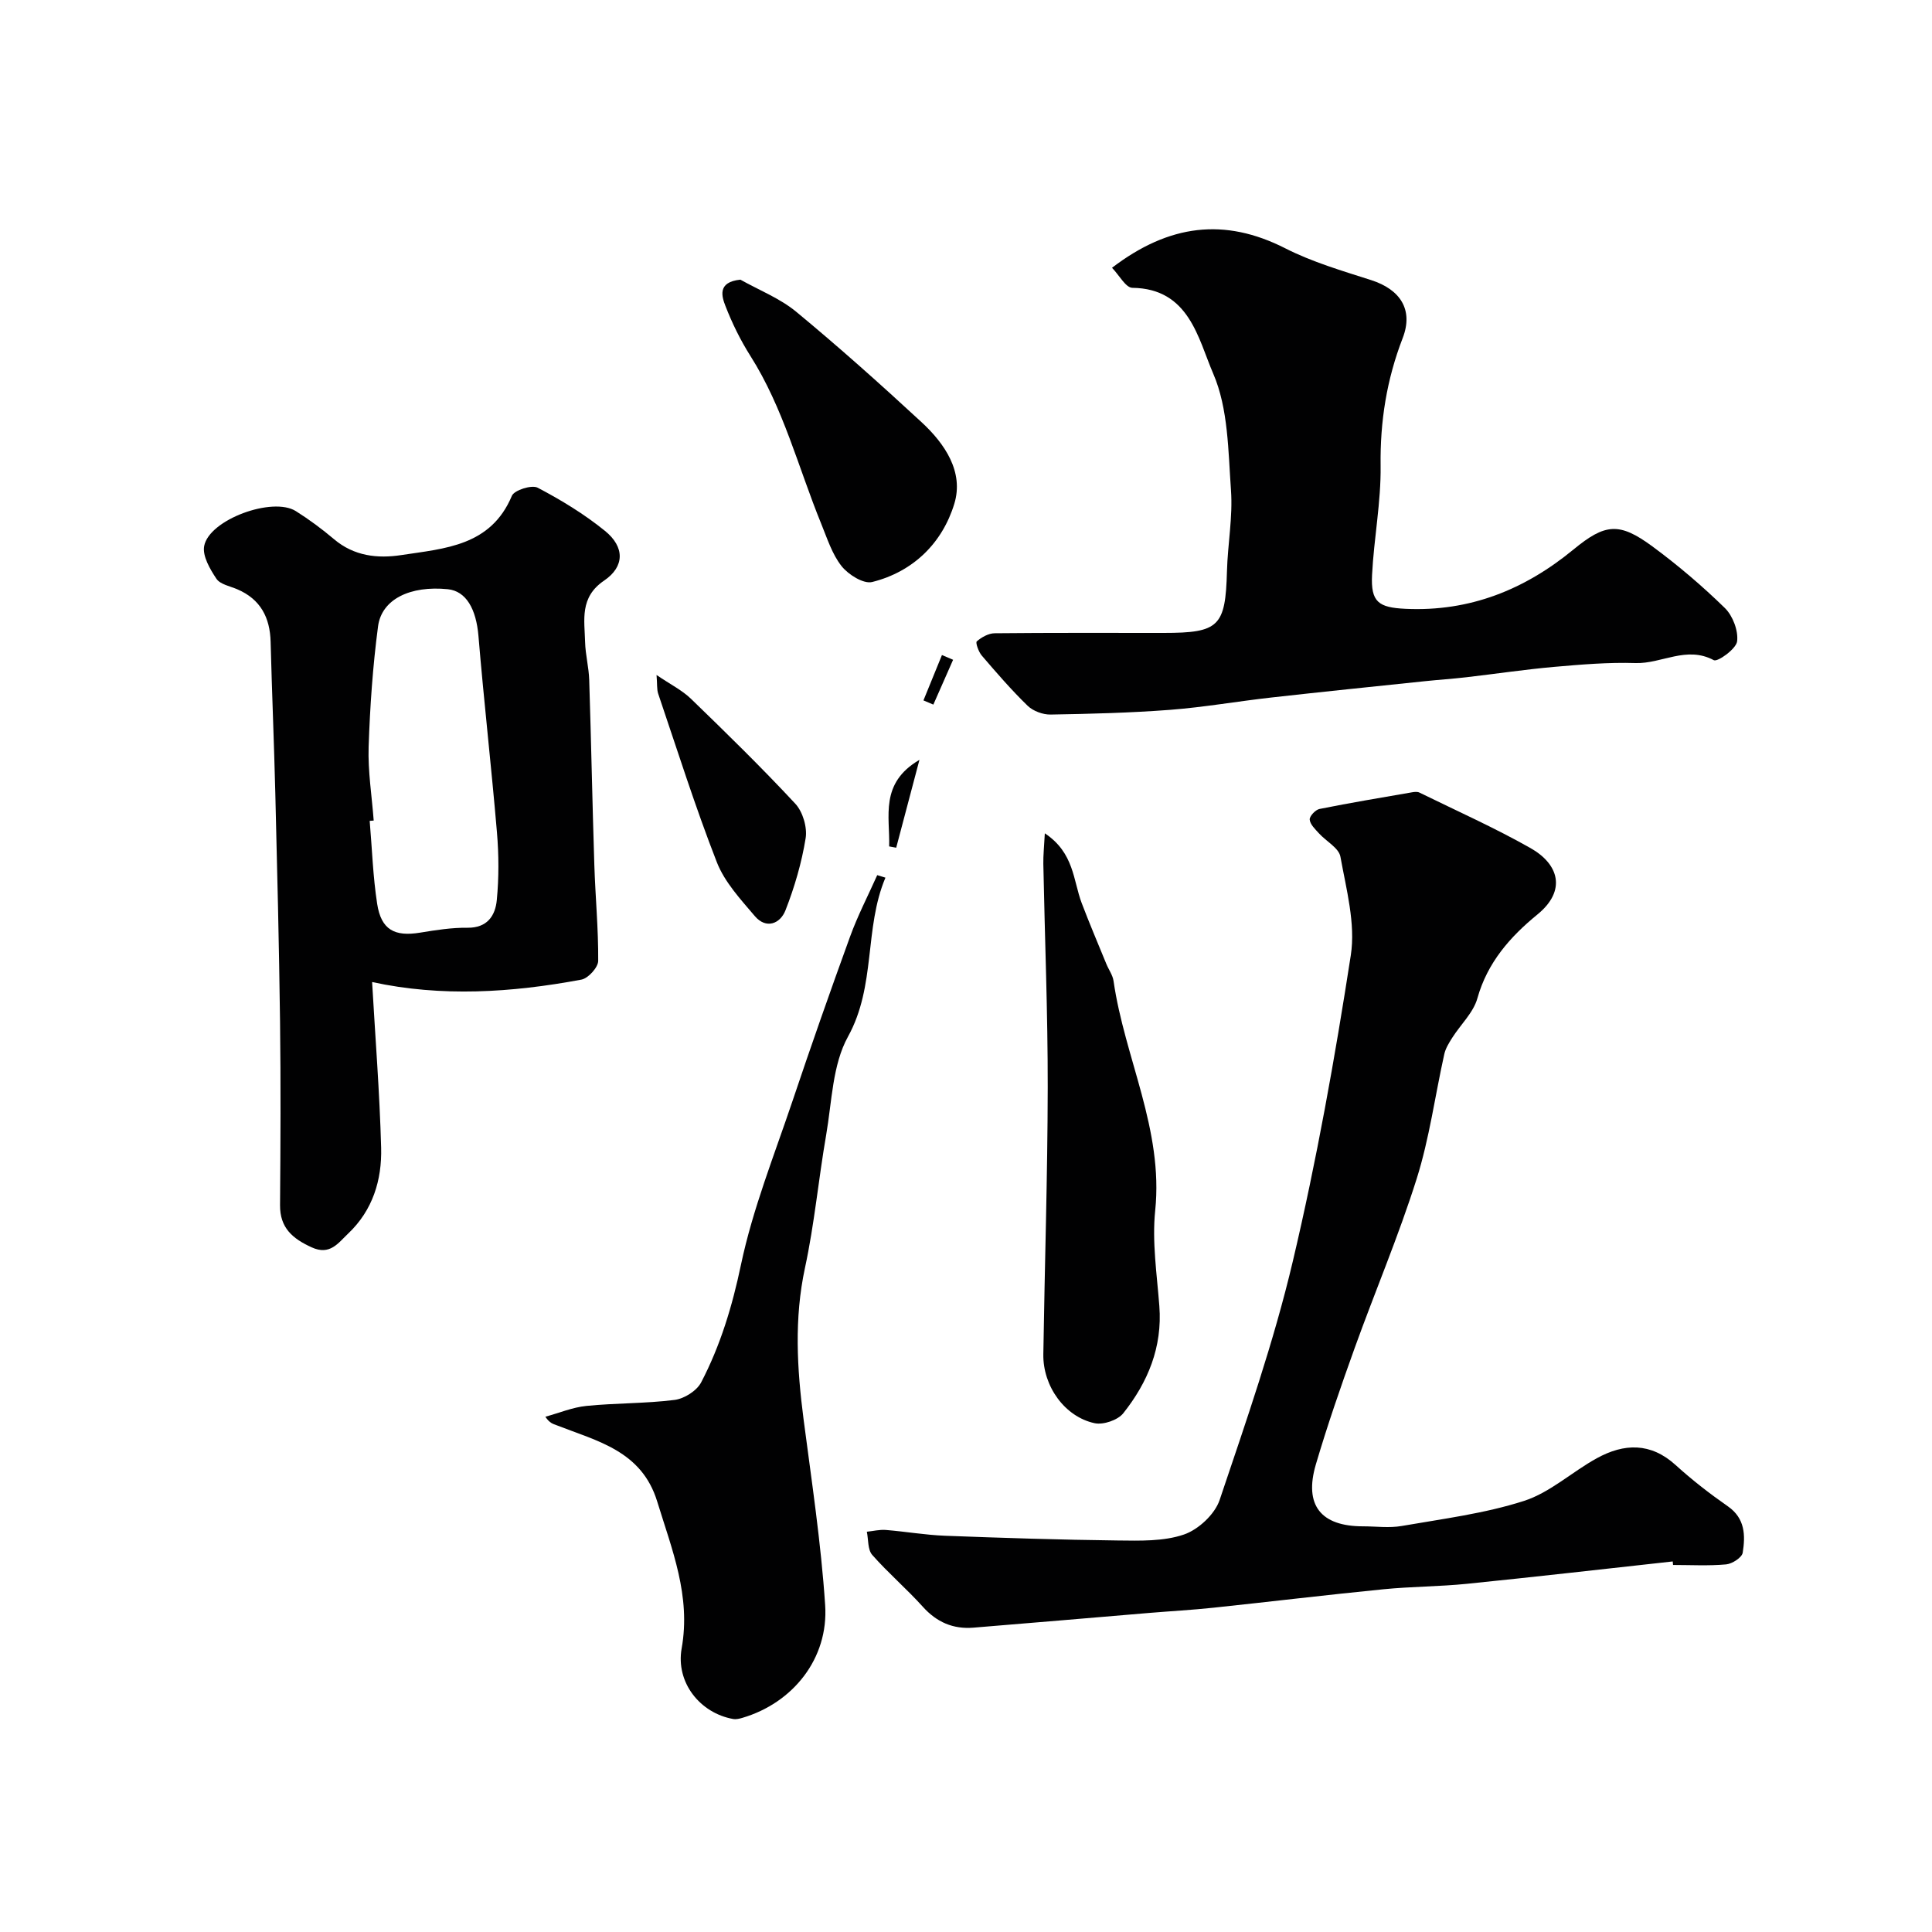
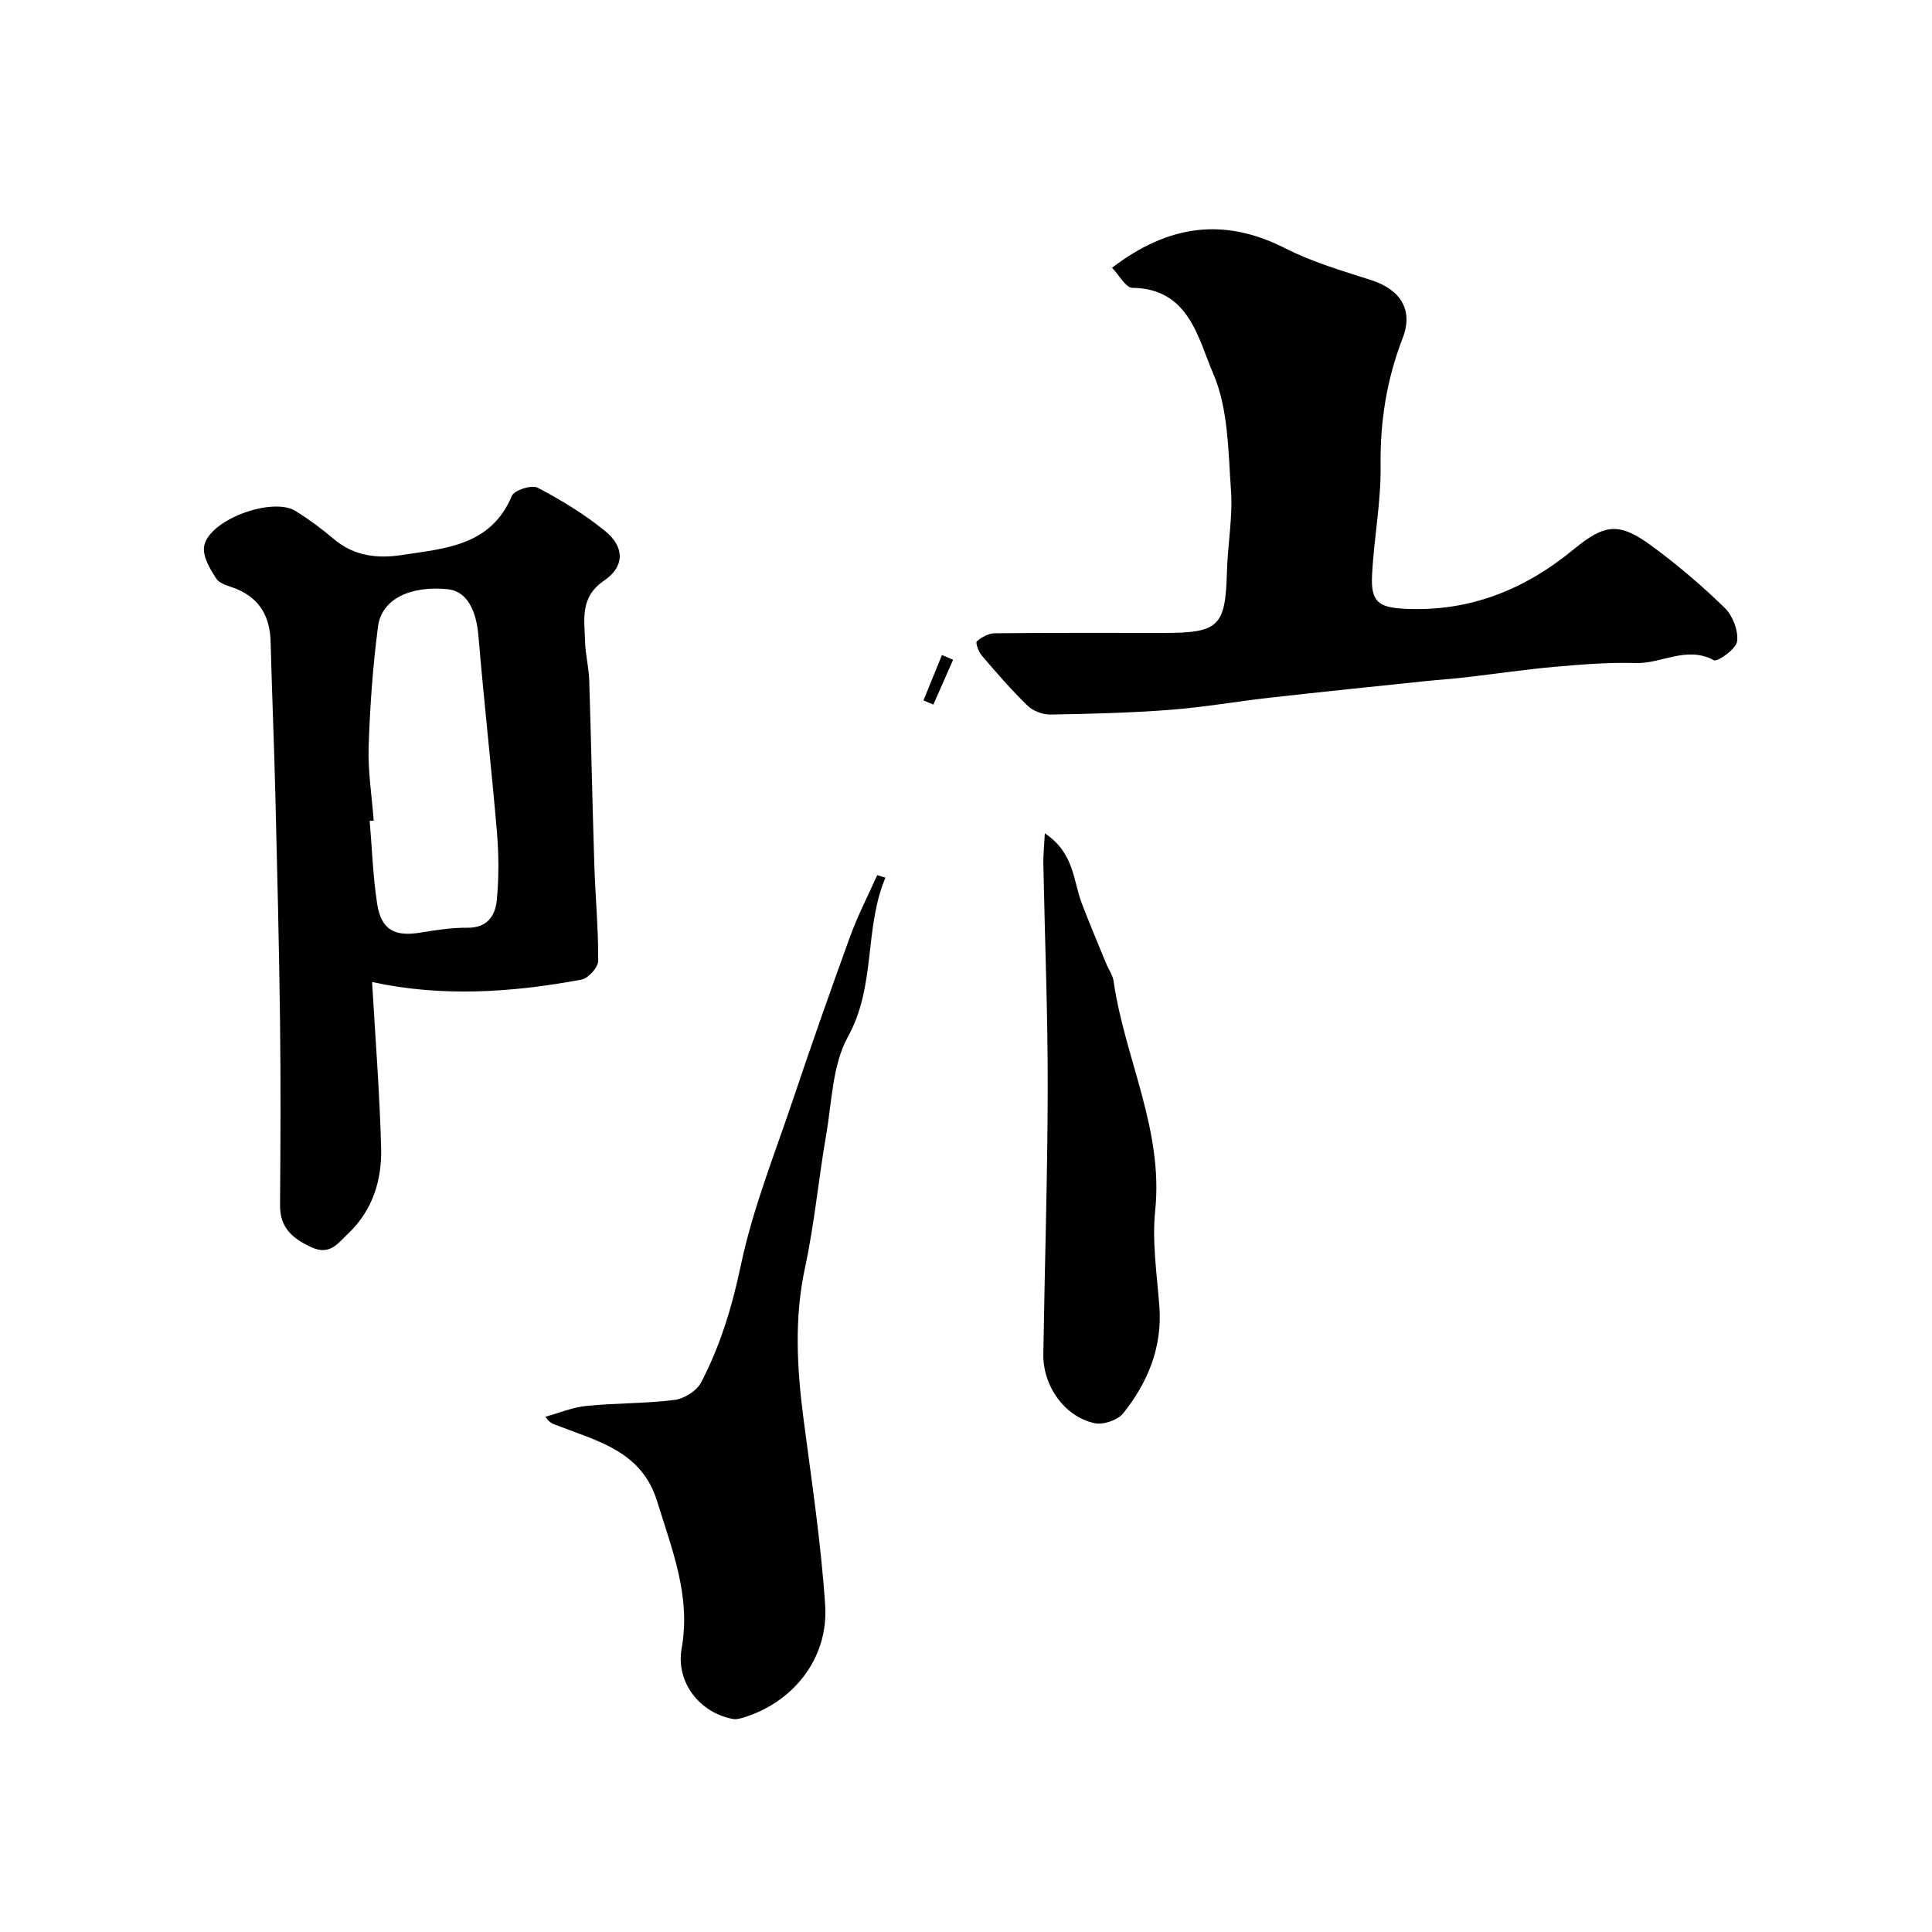
<svg xmlns="http://www.w3.org/2000/svg" enable-background="new 0 0 400 400" viewBox="0 0 400 400">
  <g fill="#010102">
-     <path d="m346.32 323.28c-14.2 1.56-28.39 3.19-42.6 4.63-5.74.58-11.55.56-17.29 1.13-11.75 1.16-23.47 2.58-35.21 3.82-4.42.47-8.86.71-13.29 1.08-12.13 1.01-24.26 2.07-36.4 3.05-4.19.34-7.6-1.13-10.48-4.34-3.34-3.71-7.17-6.98-10.47-10.73-.95-1.09-.77-3.16-1.11-4.79 1.31-.14 2.63-.47 3.92-.37 4.09.33 8.15 1.04 12.24 1.2 11.93.45 23.87.84 35.8.98 4.59.05 9.46.21 13.68-1.23 3-1.02 6.4-4.19 7.4-7.15 5.5-16.33 11.2-32.67 15.15-49.41 4.94-20.91 8.72-42.13 12.01-63.38 1.01-6.55-.94-13.66-2.15-20.4-.33-1.82-2.96-3.19-4.45-4.84-.78-.86-1.82-1.84-1.91-2.84-.06-.69 1.18-2.03 2.02-2.2 6.38-1.28 12.8-2.35 19.21-3.46.48-.08 1.07-.14 1.48.06 7.7 3.78 15.56 7.28 23.01 11.5 5.86 3.32 7.51 8.78 1.42 13.75-5.61 4.58-10.35 9.93-12.42 17.34-.83 2.98-3.48 5.44-5.22 8.19-.67 1.06-1.38 2.2-1.64 3.4-1.91 8.58-3.07 17.39-5.7 25.74-3.74 11.87-8.64 23.38-12.86 35.11-2.86 7.95-5.63 15.95-8.02 24.05-2.5 8.47 1.02 12.84 9.77 12.84 2.67 0 5.4.38 7.99-.07 8.49-1.48 17.16-2.57 25.32-5.19 5.41-1.74 9.97-6.03 15.09-8.84 5.64-3.1 11.15-3.29 16.33 1.43 3.39 3.08 7.04 5.91 10.8 8.53 3.6 2.51 3.63 6.05 3.07 9.6-.16 1-2.17 2.3-3.43 2.42-3.64.33-7.32.12-10.99.12-.03-.25-.05-.49-.07-.73z" />
    <path d="m77.04 203.32c.65 11.38 1.56 22.83 1.87 34.29.18 6.69-1.74 12.98-6.84 17.8-2.07 1.96-3.76 4.57-7.54 2.84-3.94-1.8-6.59-4.01-6.55-8.75.1-12.66.16-25.33 0-38-.2-15.77-.59-31.53-.98-47.3-.26-10.44-.7-20.87-.97-31.3-.13-5.07-2.1-8.84-6.91-10.9-1.5-.64-3.53-1.01-4.31-2.17-1.33-1.99-2.92-4.71-2.54-6.77 1.02-5.48 14.15-10.28 18.98-7.24 2.76 1.74 5.41 3.7 7.9 5.81 4.14 3.51 9.02 4.05 13.96 3.29 8.97-1.37 18.51-1.85 22.87-12.27.49-1.17 4.11-2.32 5.33-1.68 4.88 2.56 9.68 5.48 13.95 8.95 4.09 3.32 4.1 7.38-.19 10.29-5.1 3.46-4.05 8.13-3.93 12.75.07 2.61.77 5.2.85 7.81.41 12.76.65 25.53 1.06 38.3.21 6.63.85 13.25.8 19.87-.01 1.35-2.07 3.62-3.48 3.88-14.47 2.7-28.98 3.62-43.33.5zm.33-33.43c-.28.02-.55.04-.83.06.49 5.73.67 11.51 1.55 17.19.83 5.36 3.6 6.83 8.92 5.95 3.23-.53 6.51-1.05 9.77-1.01 4.13.05 5.78-2.53 6.08-5.76.44-4.62.42-9.34.03-13.97-1.15-13.57-2.7-27.1-3.83-40.67-.47-5.6-2.55-9.3-6.35-9.69-7.75-.78-13.69 2.04-14.44 7.69-1.09 8.26-1.67 16.62-1.95 24.96-.16 5.07.67 10.17 1.05 15.25z" />
    <path d="m230.23 55.44c11.81-9.01 23.28-10.43 35.87-4.03 5.6 2.85 11.77 4.65 17.8 6.59 6.01 1.93 8.78 6.13 6.51 12-3.31 8.56-4.69 17.23-4.57 26.43.1 7.52-1.39 15.05-1.77 22.6-.28 5.61 1.31 6.76 6.96 7.02 13.28.61 24.64-3.97 34.75-12.29 6.56-5.4 9.49-5.67 16.32-.64 5.28 3.89 10.32 8.18 15.01 12.76 1.64 1.6 2.82 4.71 2.54 6.91-.2 1.56-4.03 4.31-4.83 3.89-5.66-3.03-10.81.77-16.19.6-5.61-.18-11.26.3-16.87.79-6.08.54-12.13 1.45-18.2 2.15-2.83.33-5.67.51-8.51.81-10.6 1.11-21.21 2.19-31.8 3.38-6.99.78-13.94 2.01-20.95 2.55-8.24.63-16.52.84-24.79.98-1.59.03-3.61-.72-4.74-1.81-3.37-3.27-6.45-6.84-9.51-10.41-.66-.77-1.33-2.67-1.03-2.93.99-.86 2.43-1.67 3.7-1.68 11.66-.12 23.32-.07 34.99-.07 11.5 0 12.8-1.35 13.11-12.77.15-5.6 1.23-11.24.83-16.79-.58-8.13-.55-16.88-3.67-24.11-3.14-7.26-4.97-17.65-16.77-17.78-1.37-.05-2.7-2.62-4.19-4.15z" />
    <path d="m183.32 181.71c-4.44 10.51-1.92 22.35-7.75 32.91-3.23 5.84-3.33 13.47-4.52 20.35-1.59 9.16-2.43 18.46-4.39 27.53-2.26 10.51-1.65 20.86-.29 31.34 1.67 12.81 3.62 25.62 4.47 38.49.73 11.04-6.67 20.25-17.13 23.33-.61.18-1.31.35-1.92.24-6.85-1.22-11.92-7.55-10.66-14.62 1.94-10.87-2.01-20.45-5.06-30.4-3.22-10.51-12.41-12.5-20.83-15.8-.69-.27-1.43-.4-2.33-1.76 2.83-.77 5.62-1.95 8.5-2.24 6.07-.61 12.21-.48 18.25-1.24 2-.25 4.6-1.89 5.51-3.64 3.99-7.65 6.44-15.77 8.24-24.35 2.43-11.54 6.89-22.67 10.67-33.9 3.83-11.39 7.81-22.74 11.92-34.04 1.58-4.35 3.73-8.49 5.62-12.72.57.18 1.13.35 1.7.52z" />
    <path d="m216.32 172.53c6.1 4.06 5.85 9.75 7.64 14.46 1.61 4.23 3.38 8.4 5.1 12.59.49 1.19 1.32 2.31 1.49 3.53 2.29 15.93 10.36 30.75 8.62 47.53-.67 6.49.36 13.19.86 19.77.65 8.5-2.37 15.77-7.47 22.19-1.13 1.42-4.12 2.44-5.92 2.06-6.2-1.32-10.73-7.67-10.63-14.27.28-18.43.88-36.85.91-55.27.02-15.43-.61-30.85-.91-46.28-.03-1.73.16-3.47.31-6.31z" />
-     <path d="m153.29 57.9c3.88 2.18 8.18 3.86 11.56 6.65 8.88 7.34 17.48 15.03 25.94 22.85 4.84 4.47 8.8 10.32 6.79 16.9-2.47 8.1-8.48 14.07-17.01 16.2-1.79.45-4.95-1.54-6.34-3.3-1.96-2.48-2.98-5.76-4.21-8.77-4.75-11.64-7.83-23.98-14.67-34.76-2.05-3.24-3.77-6.75-5.16-10.33-.72-1.87-1.78-4.95 3.1-5.44z" />
-     <path d="m135.93 139.75c2.88 1.96 5.29 3.15 7.12 4.92 7.34 7.1 14.65 14.25 21.6 21.72 1.56 1.67 2.51 4.9 2.15 7.15-.82 5.08-2.3 10.14-4.18 14.94-1.08 2.76-3.99 3.96-6.35 1.18-2.94-3.46-6.24-7.02-7.85-11.13-4.48-11.47-8.19-23.24-12.15-34.91-.3-.9-.18-1.94-.34-3.87z" />
-     <path d="m184.09 175.24c.19-6.17-2.02-13.07 6.27-17.92-1.79 6.76-3.3 12.47-4.81 18.19-.49-.1-.98-.18-1.46-.27z" />
    <path d="m191.19 145.01c1.28-3.13 2.55-6.26 3.83-9.39.77.33 1.54.66 2.31.98-1.36 3.09-2.73 6.19-4.09 9.28-.68-.29-1.37-.58-2.05-.87z" />
  </g>
</svg>